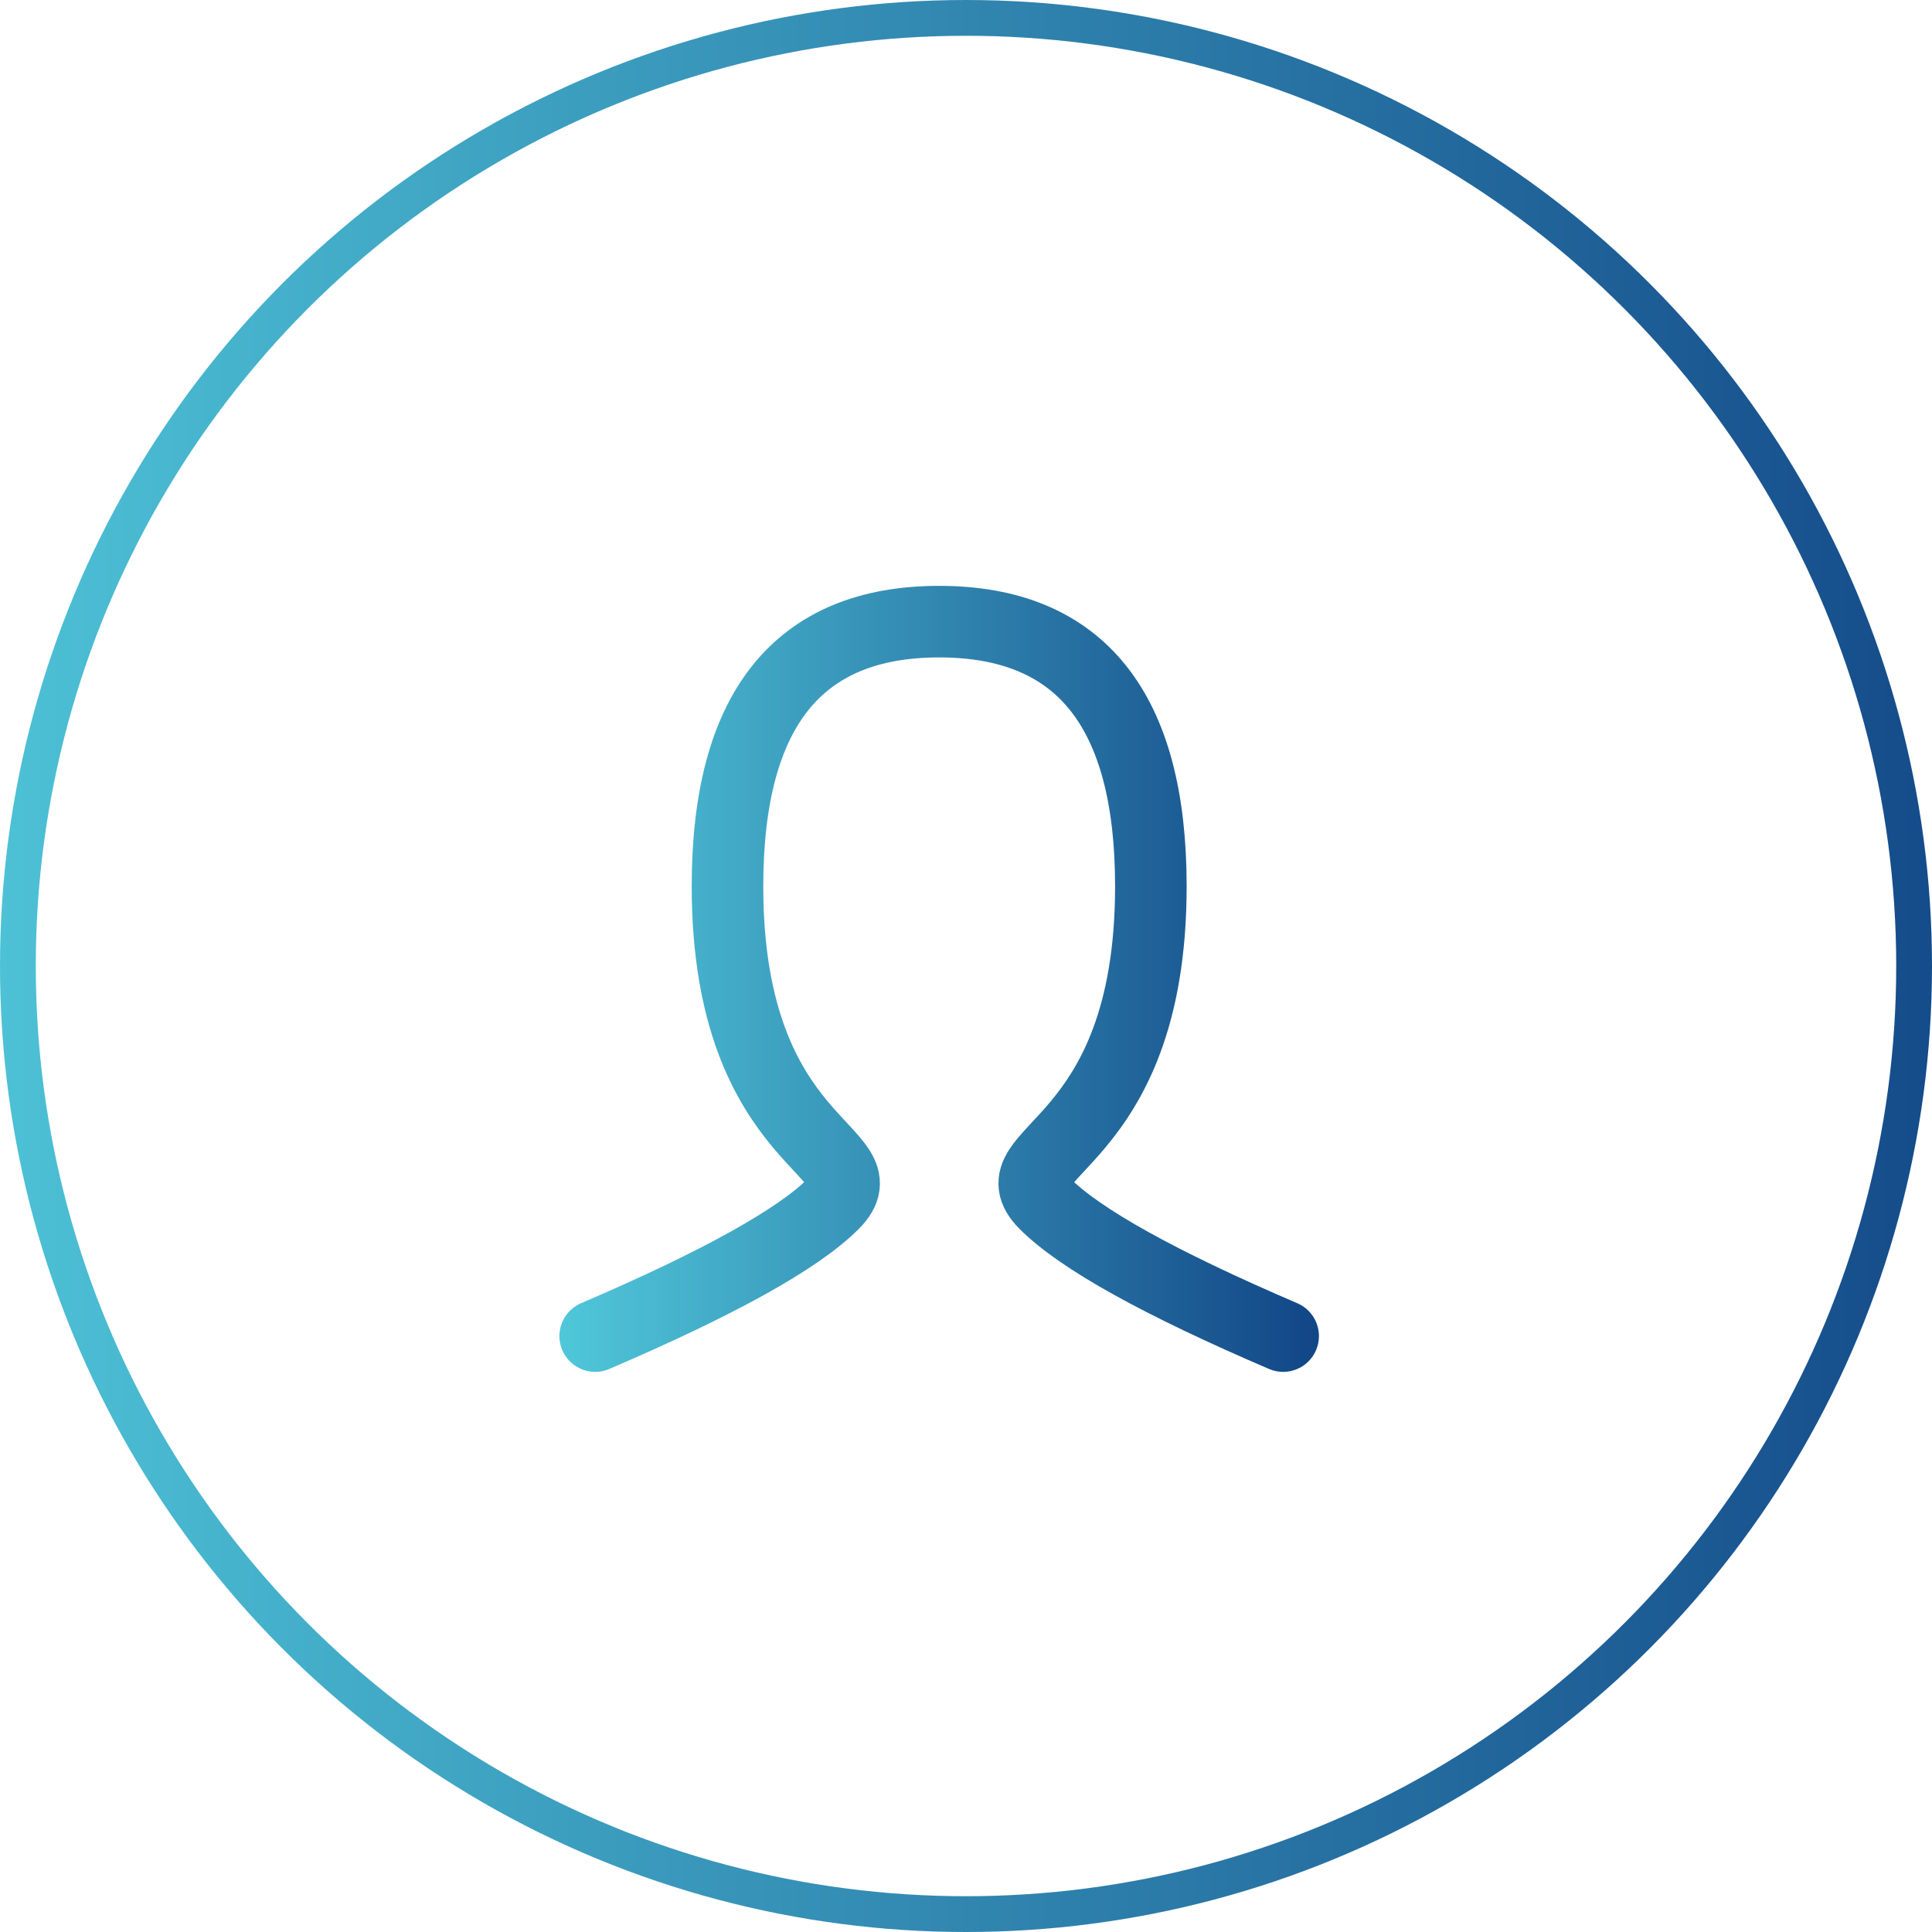
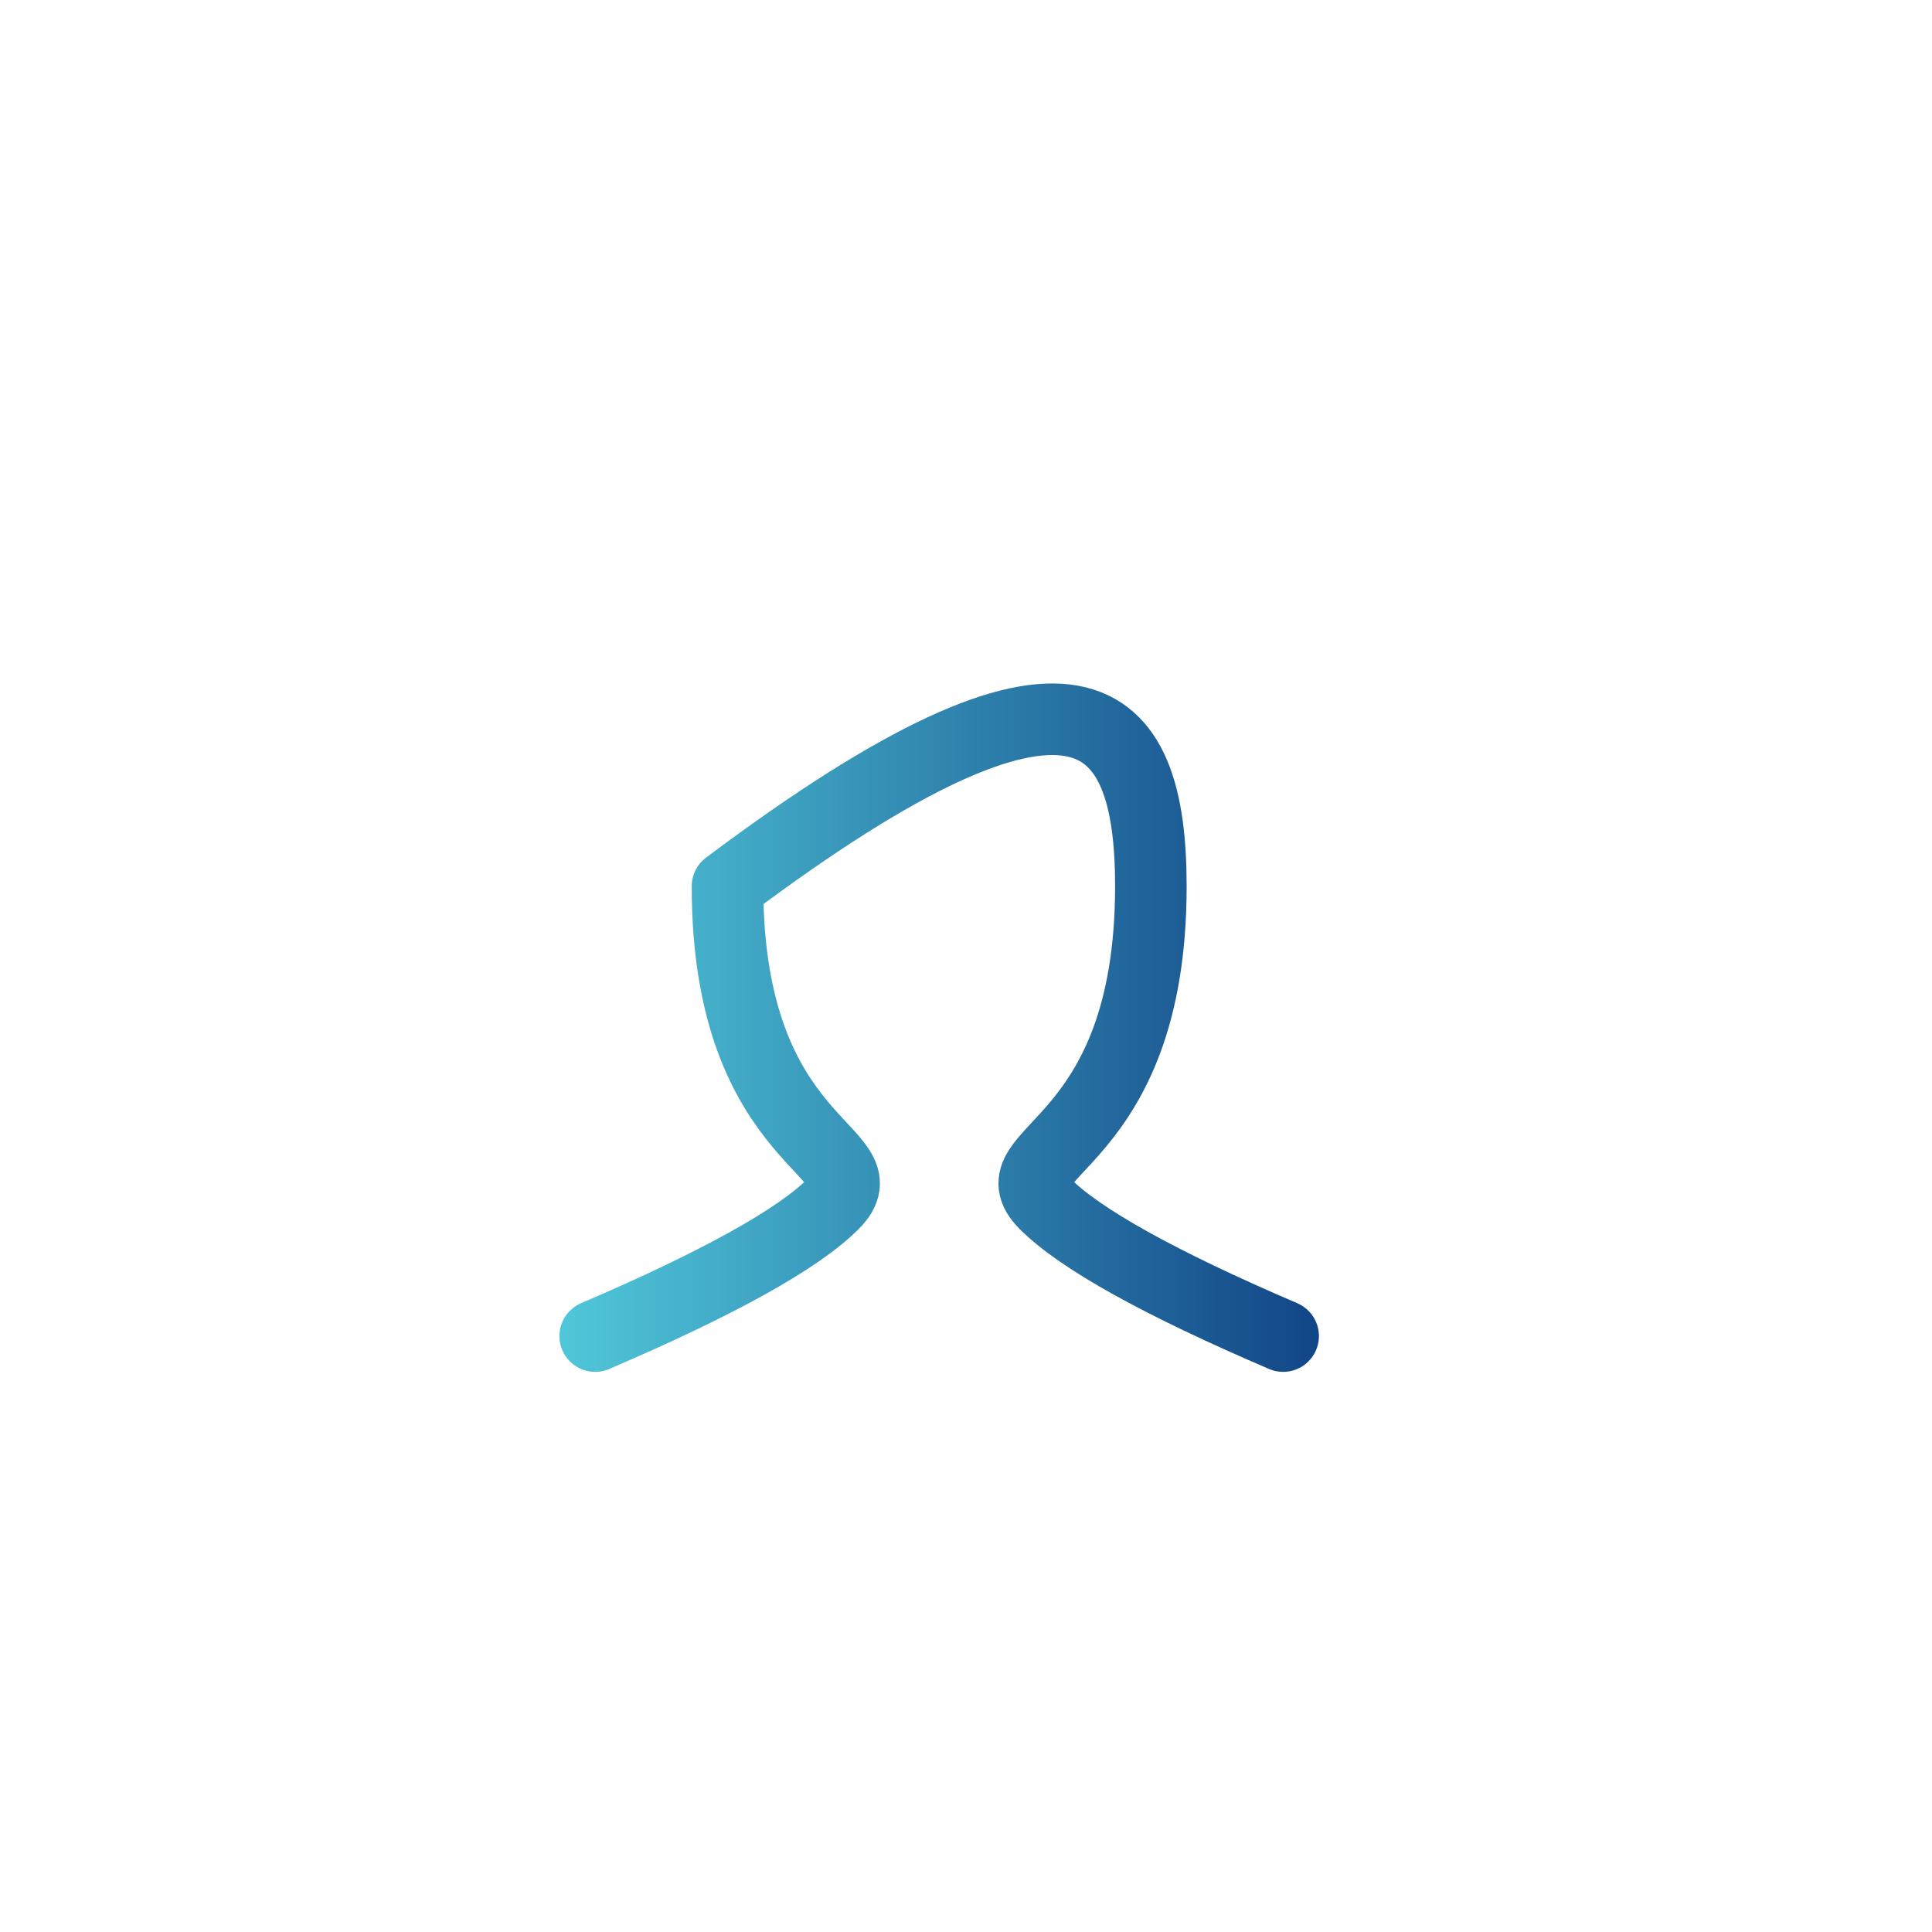
<svg xmlns="http://www.w3.org/2000/svg" width="108" height="108" viewBox="0 0 108 108" fill="none">
-   <circle cx="54" cy="54" r="53" stroke="url(#paint0_linear_429_26)" stroke-width="2" />
-   <path d="M33.271 74.688C40.174 71.729 44.611 69.264 46.584 67.292C49.542 64.333 40.667 64.333 40.667 49.542C40.667 39.681 44.611 34.75 52.5 34.75C60.389 34.75 64.334 39.681 64.334 49.542C64.334 64.333 55.459 64.333 58.417 67.292C60.389 69.264 64.827 71.729 71.729 74.688" stroke="url(#paint1_linear_429_26)" stroke-width="4" stroke-linecap="round" stroke-linejoin="round" />
+   <path d="M33.271 74.688C40.174 71.729 44.611 69.264 46.584 67.292C49.542 64.333 40.667 64.333 40.667 49.542C60.389 34.75 64.334 39.681 64.334 49.542C64.334 64.333 55.459 64.333 58.417 67.292C60.389 69.264 64.827 71.729 71.729 74.688" stroke="url(#paint1_linear_429_26)" stroke-width="4" stroke-linecap="round" stroke-linejoin="round" />
  <defs>
    <linearGradient id="paint0_linear_429_26" x1="-19.431" y1="46.785" x2="132.628" y2="46.785" gradientUnits="userSpaceOnUse">
      <stop stop-color="#57D6E3" />
      <stop offset="1" stop-color="#083179" />
    </linearGradient>
    <linearGradient id="paint1_linear_429_26" x1="26.352" y1="52.051" x2="80.499" y2="52.051" gradientUnits="userSpaceOnUse">
      <stop stop-color="#57D6E3" />
      <stop offset="1" stop-color="#083179" />
    </linearGradient>
  </defs>
</svg>